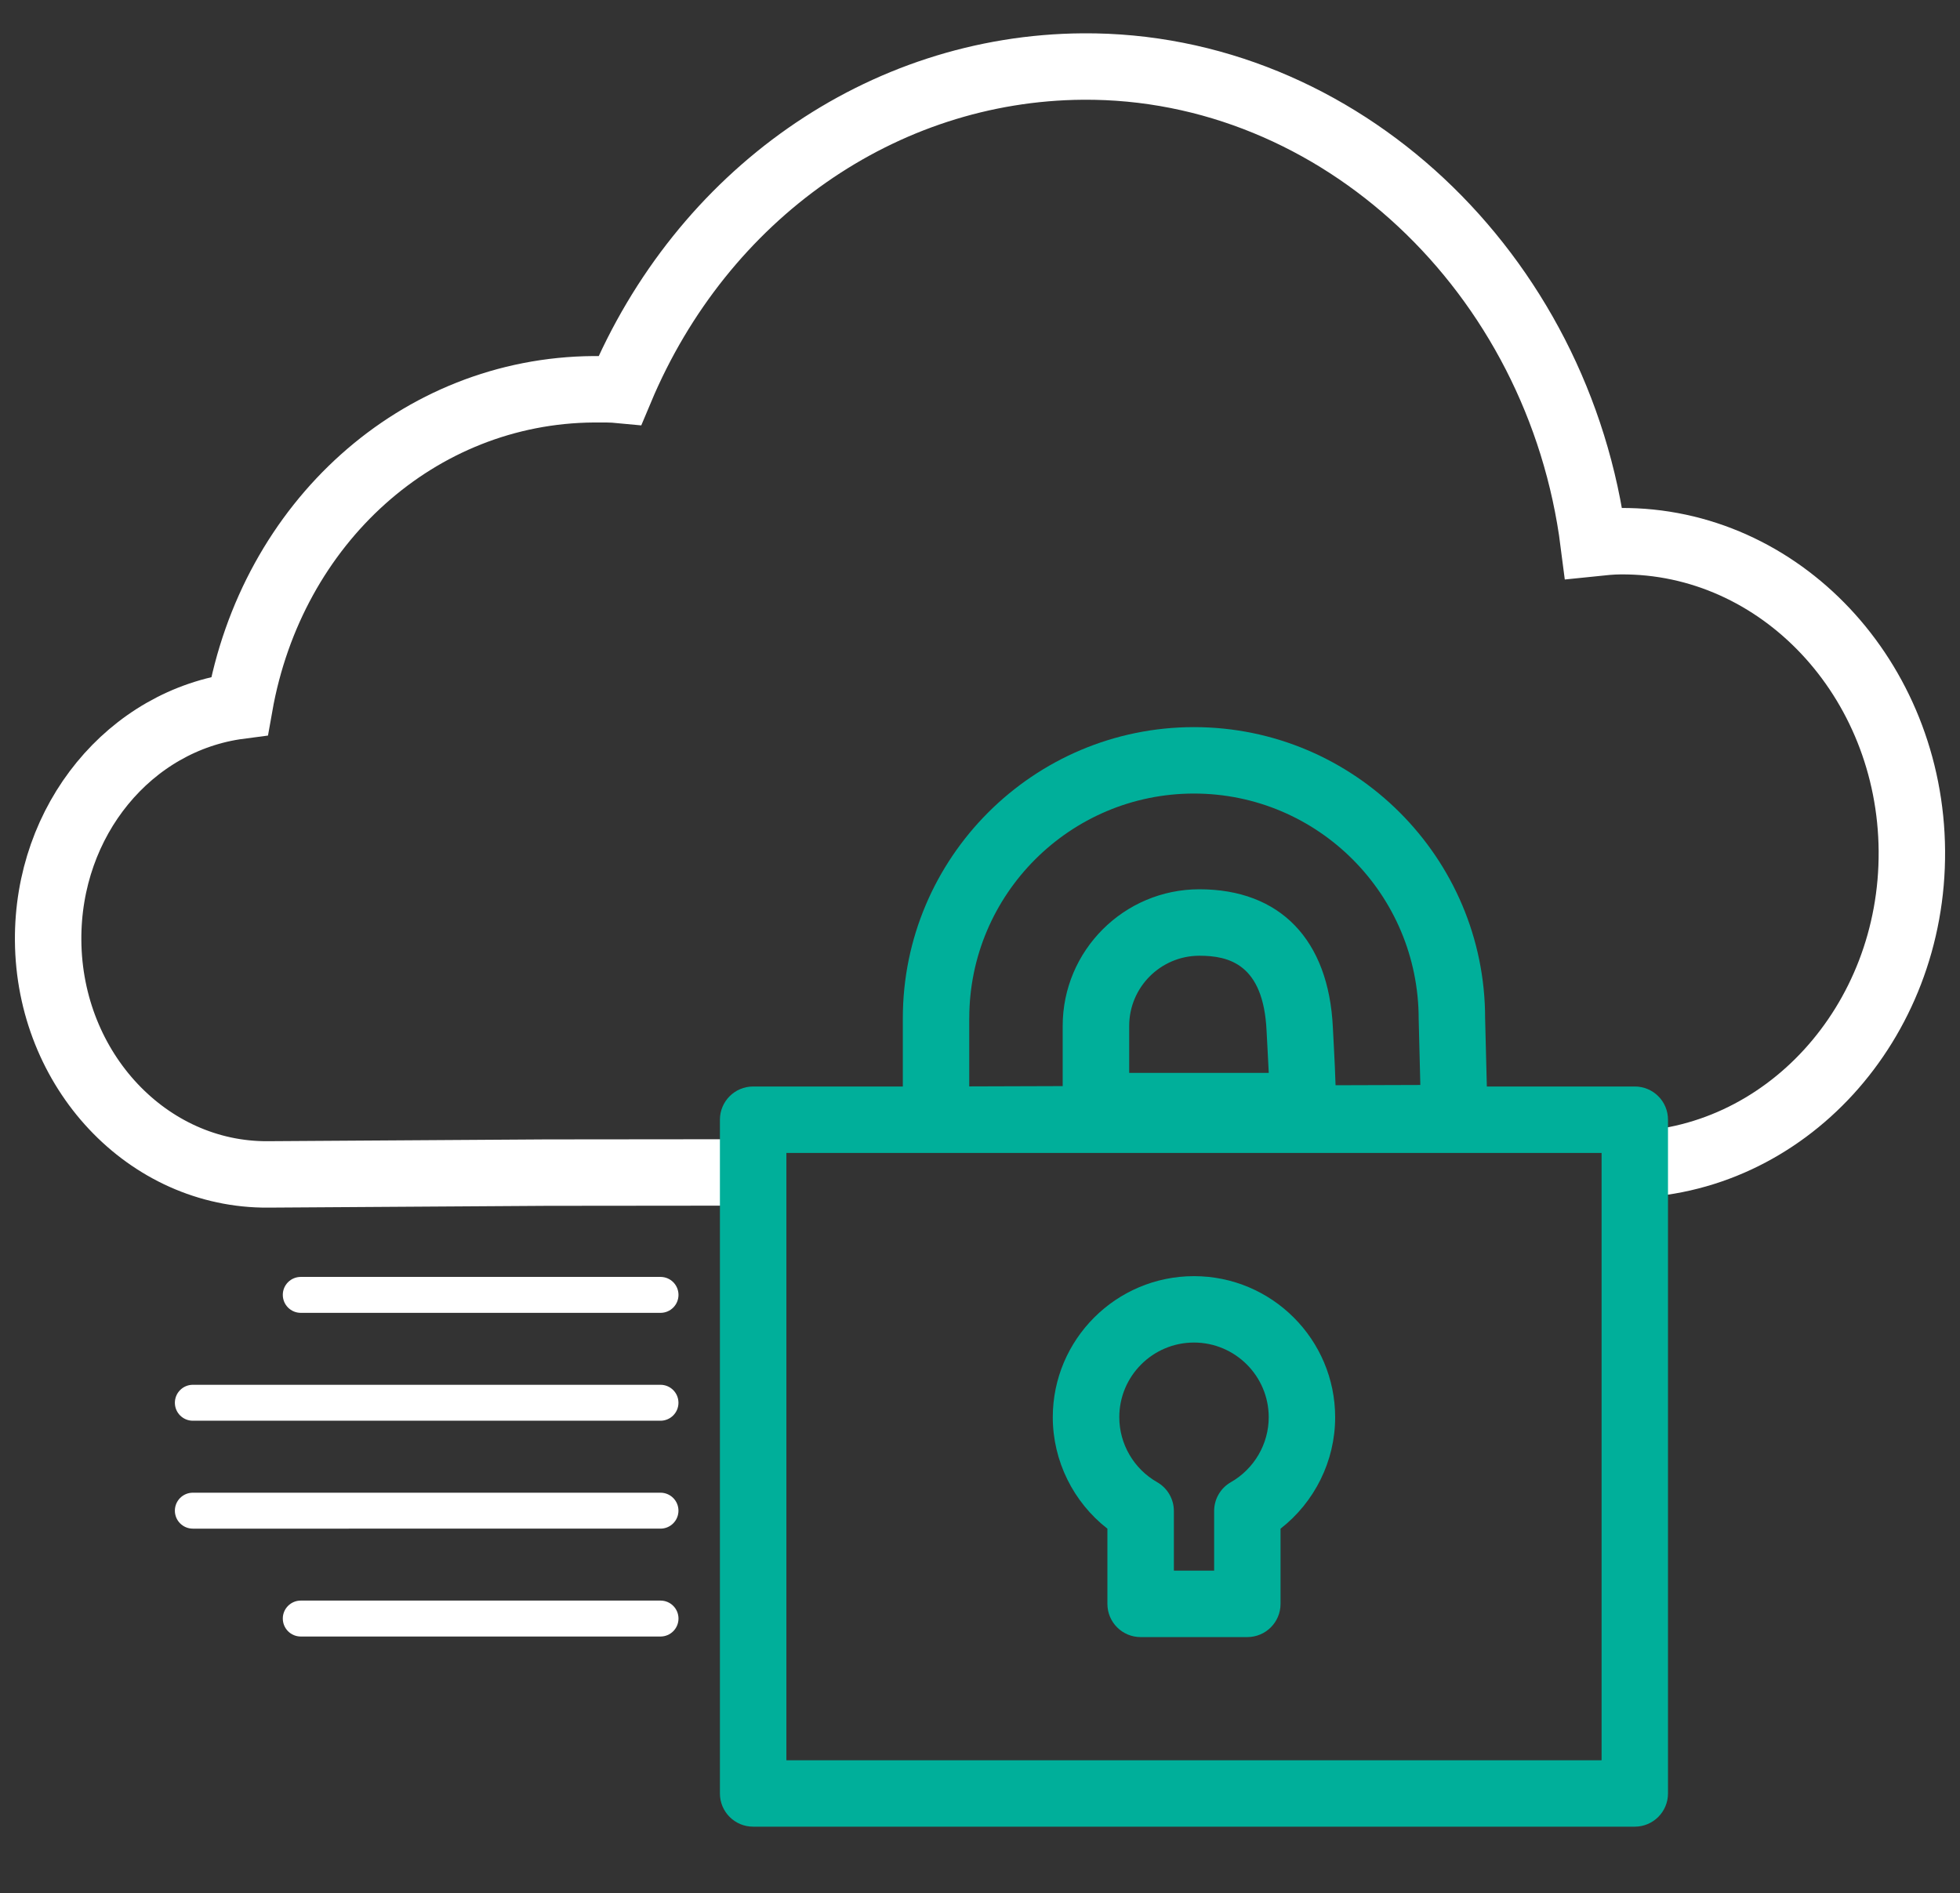
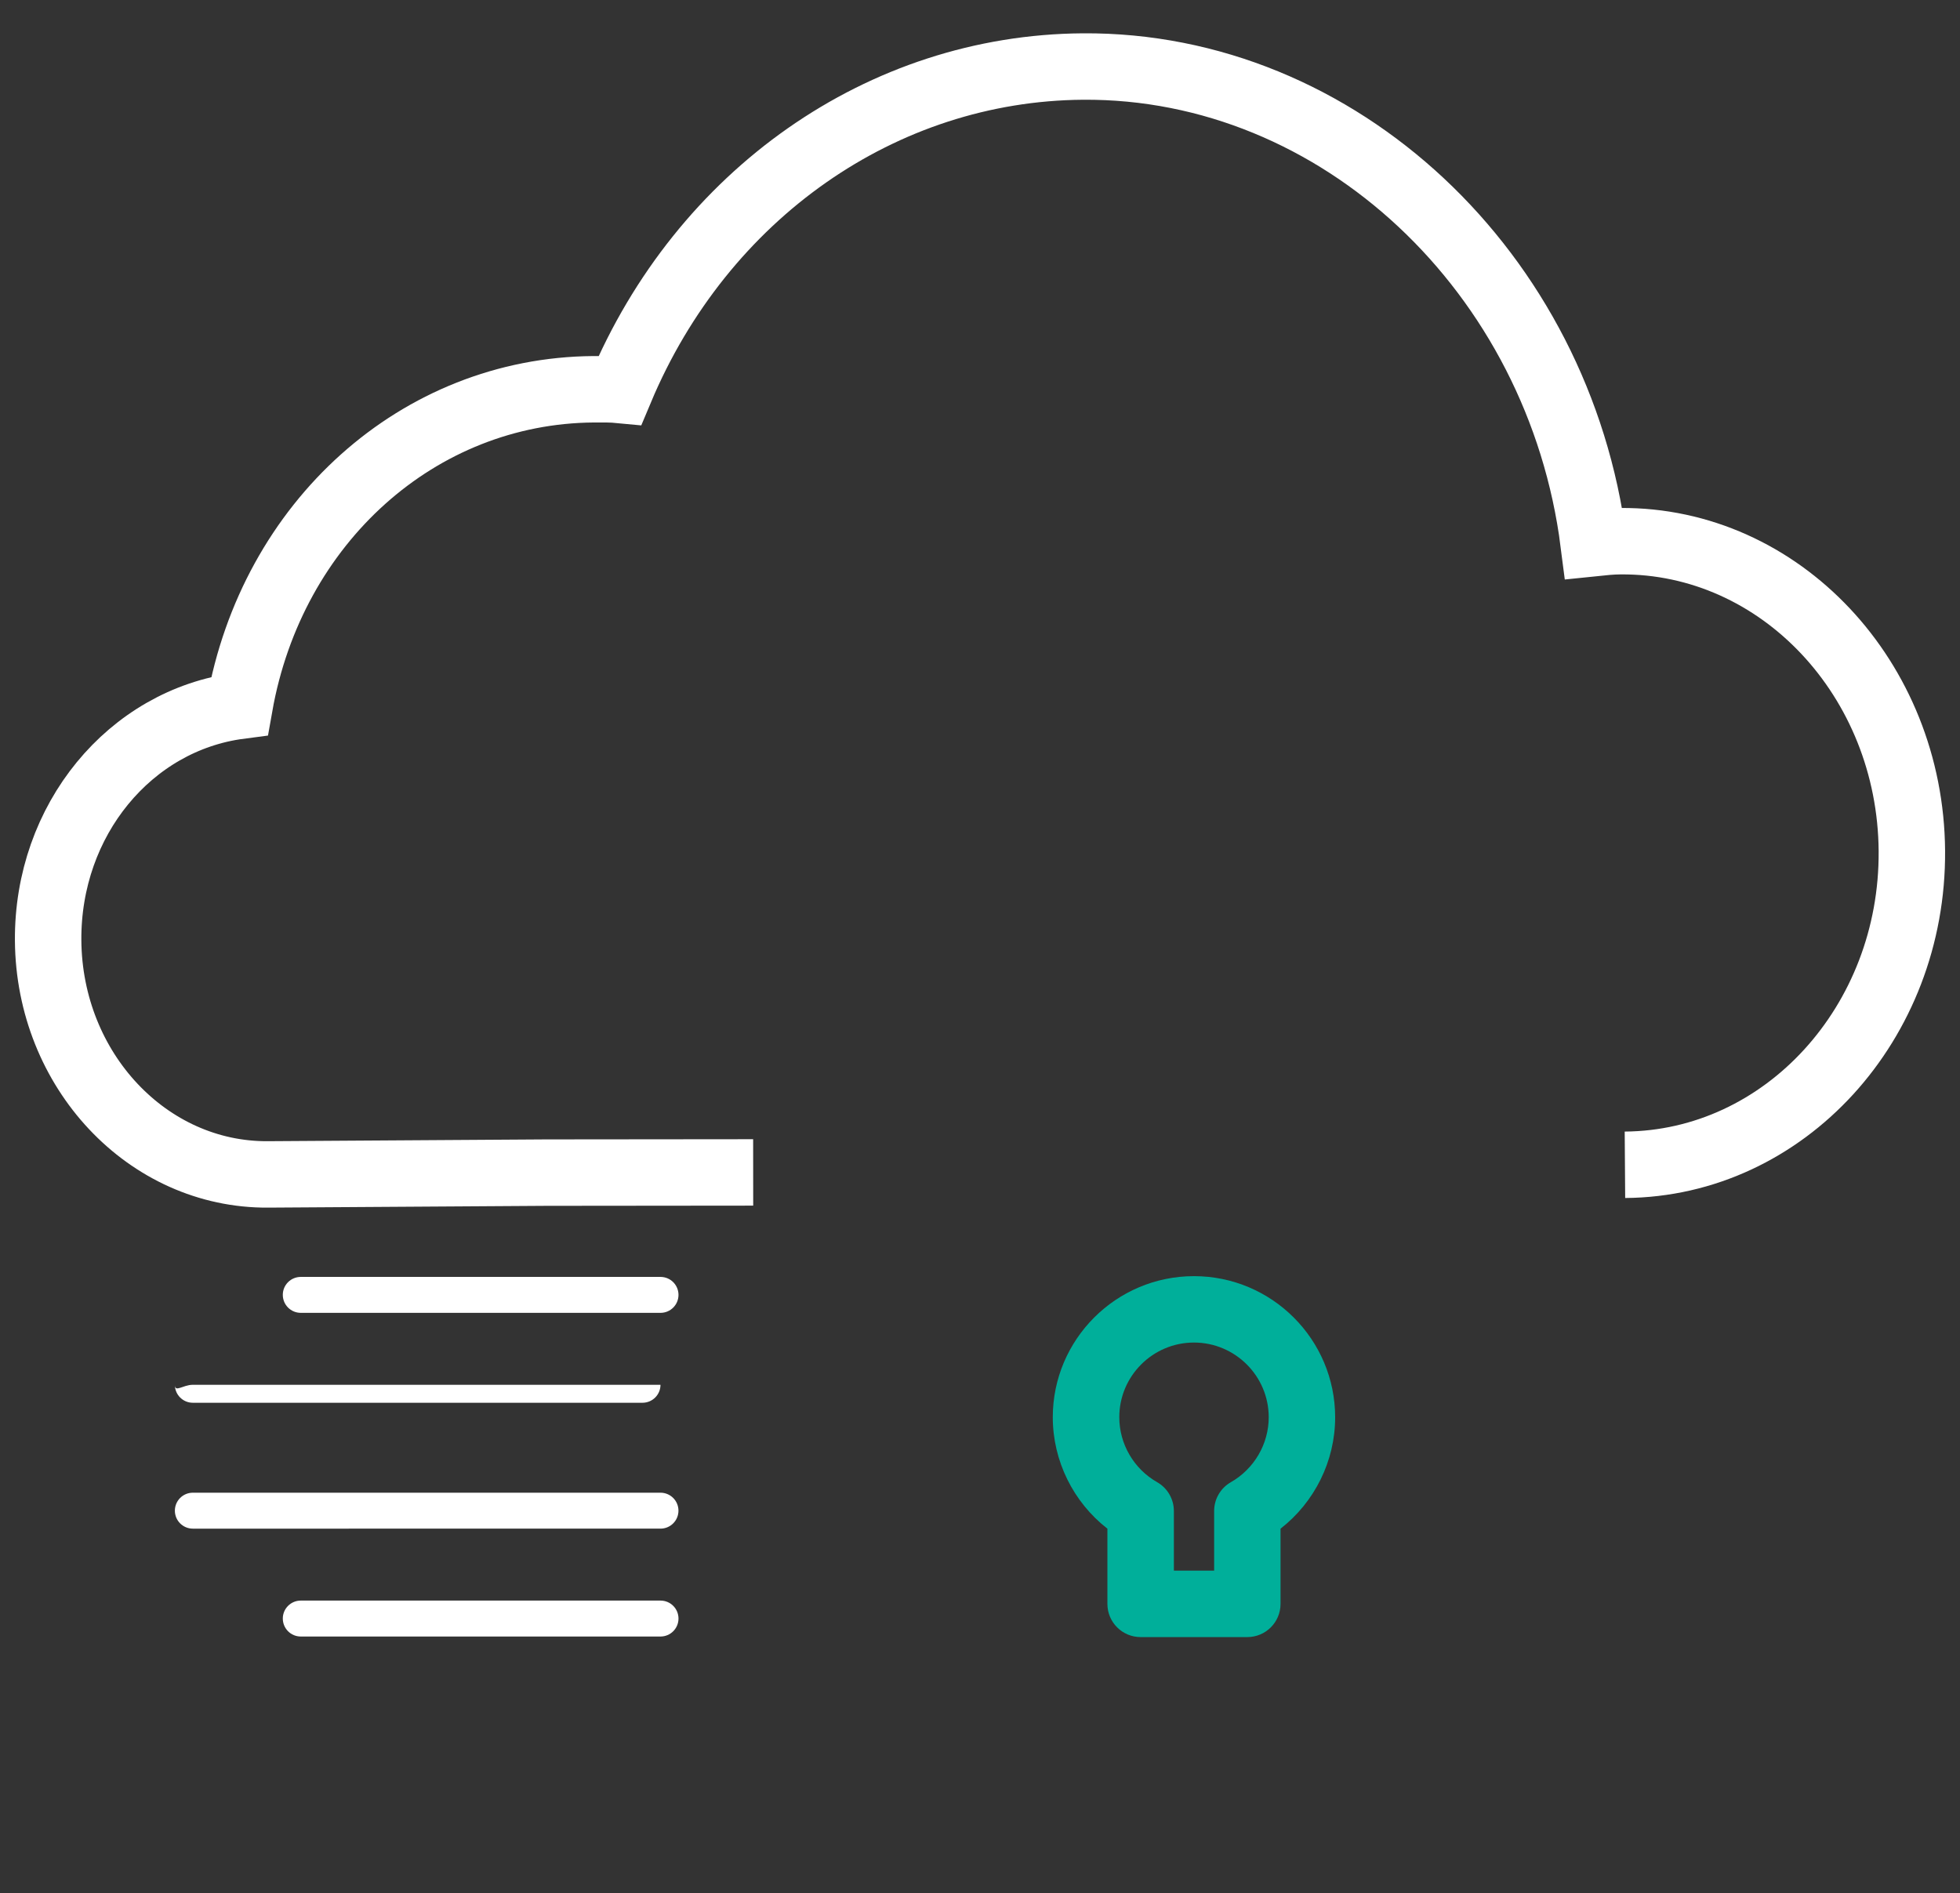
<svg xmlns="http://www.w3.org/2000/svg" version="1.1" id="Layer_1" x="0px" y="0px" viewBox="0 0 59 57" style="enable-background:new 0 0 59 57;" xml:space="preserve">
  <rect x="0" y="0" width="59" height="57" fill="#333333" stroke="none" />
  <g>
    <g>
      <g>
        <g>
          <g>
            <g>
              <g>
                <g>
                  <g>
                    <g>
                      <g>
                        <g>
                          <path style="fill:none;stroke:#FFFFFF;stroke-width:2;stroke-miterlimit:10;" d="M16.438,35.299 M22.672,35.299              l-6.234,0.006L8.07,35.359c-3.628,0.026-6.593-3.135-6.621-7.044c-0.026-3.631,2.466-6.633,5.761-7.065              c0.978-5.526,5.388-9.492,10.659-9.53c0.27-0.002,0.539-0.004,0.797,0.021c2.471-5.893,7.887-9.695,13.931-9.738              C40.294,1.949,46.934,8.2,47.972,16.352c0.27-0.028,0.539-0.057,0.809-0.058c4.805-0.034,8.733,4.15,8.77,9.326              c0.037,5.176-3.832,9.415-8.637,9.449" />
                        </g>
                      </g>
                    </g>
                  </g>
                </g>
              </g>
            </g>
          </g>
        </g>
      </g>
    </g>
    <g>
-       <path style="fill:#00AF9A;" d="M49.211,32.712h-4.454l-0.052-2.057c0-4.832-3.931-8.763-8.764-8.763s-8.764,3.931-8.764,8.763    v2.057h-4.506c-0.552,0-1,0.447-1,1v20.285c0,0.553,0.448,1,1,1h26.539c0.552,0,1-0.447,1-1V33.712    C50.211,33.159,49.763,32.712,49.211,32.712z M29.177,30.655c0-3.729,3.034-6.763,6.764-6.763s6.764,3.034,6.764,6.788l0.05,1.986    l-2.552,0.008c-0.012-0.377-0.029-0.76-0.05-1.146l-0.031-0.594c-0.125-2.644-1.59-4.16-4.019-4.16    c-2.269,0-4.114,1.845-4.114,4.113V32.7l-2.813,0.009V30.655z M33.991,32.302v-1.414c0-1.165,0.948-2.113,2.114-2.113    c0.891,0,1.926,0.256,2.021,2.255l0.032,0.606c0.012,0.223,0.024,0.445,0.034,0.666H33.991z M48.211,52.997H23.672V34.712h4.506    h0.003h20.03V52.997z" />
      <path style="fill:#00AF9A;" d="M33.335,46.025v2.264c0,0.553,0.448,1,1,1h3.212c0.552,0,1-0.447,1-1v-2.264    c1.026-0.799,1.644-2.037,1.644-3.354c0-2.343-1.906-4.249-4.25-4.249s-4.25,1.906-4.25,4.249    C31.692,43.987,32.309,45.226,33.335,46.025z M35.941,40.421c1.24,0,2.25,1.009,2.25,2.249c0,0.805-0.437,1.554-1.139,1.955    c-0.312,0.178-0.504,0.509-0.504,0.868v1.795h-1.212v-1.795c0-0.359-0.192-0.69-0.504-0.868c-0.703-0.401-1.139-1.15-1.139-1.955    C33.692,41.43,34.701,40.421,35.941,40.421z" />
    </g>
    <g id="Symbols_1_">
      <g id="Icons-_x2F_-Use-Cases-_x2F_-Quick-Security-_x2F_-White_1_">
-         <path id="Combined-Shape_2_" style="fill:#FFFFFF;" d="M9.054,38.445h10.829c0.299,0,0.541,0.242,0.541,0.541     c0,0.299-0.242,0.541-0.541,0.541H9.054c-0.299,0-0.541-0.242-0.541-0.541C8.512,38.687,8.755,38.445,9.054,38.445z M9.054,48.19     h10.829c0.299,0,0.541,0.242,0.541,0.541c0,0.299-0.242,0.541-0.541,0.541H9.054c-0.299,0-0.541-0.242-0.541-0.541     C8.512,48.433,8.755,48.19,9.054,48.19z M5.805,41.693h14.077c0.299,0,0.541,0.242,0.541,0.541c0,0.299-0.242,0.541-0.541,0.541     H5.805c-0.299,0-0.541-0.242-0.541-0.541C5.264,41.936,5.506,41.693,5.805,41.693z M5.805,44.942h14.077     c0.299,0,0.541,0.242,0.541,0.541c0,0.299-0.242,0.541-0.541,0.541H5.805c-0.299,0-0.541-0.242-0.541-0.541     C5.264,45.184,5.506,44.942,5.805,44.942z" />
+         <path id="Combined-Shape_2_" style="fill:#FFFFFF;" d="M9.054,38.445h10.829c0.299,0,0.541,0.242,0.541,0.541     c0,0.299-0.242,0.541-0.541,0.541H9.054c-0.299,0-0.541-0.242-0.541-0.541C8.512,38.687,8.755,38.445,9.054,38.445z M9.054,48.19     h10.829c0.299,0,0.541,0.242,0.541,0.541c0,0.299-0.242,0.541-0.541,0.541H9.054c-0.299,0-0.541-0.242-0.541-0.541     C8.512,48.433,8.755,48.19,9.054,48.19z M5.805,41.693h14.077c0,0.299-0.242,0.541-0.541,0.541     H5.805c-0.299,0-0.541-0.242-0.541-0.541C5.264,41.936,5.506,41.693,5.805,41.693z M5.805,44.942h14.077     c0.299,0,0.541,0.242,0.541,0.541c0,0.299-0.242,0.541-0.541,0.541H5.805c-0.299,0-0.541-0.242-0.541-0.541     C5.264,45.184,5.506,44.942,5.805,44.942z" />
      </g>
    </g>
  </g>
</svg>